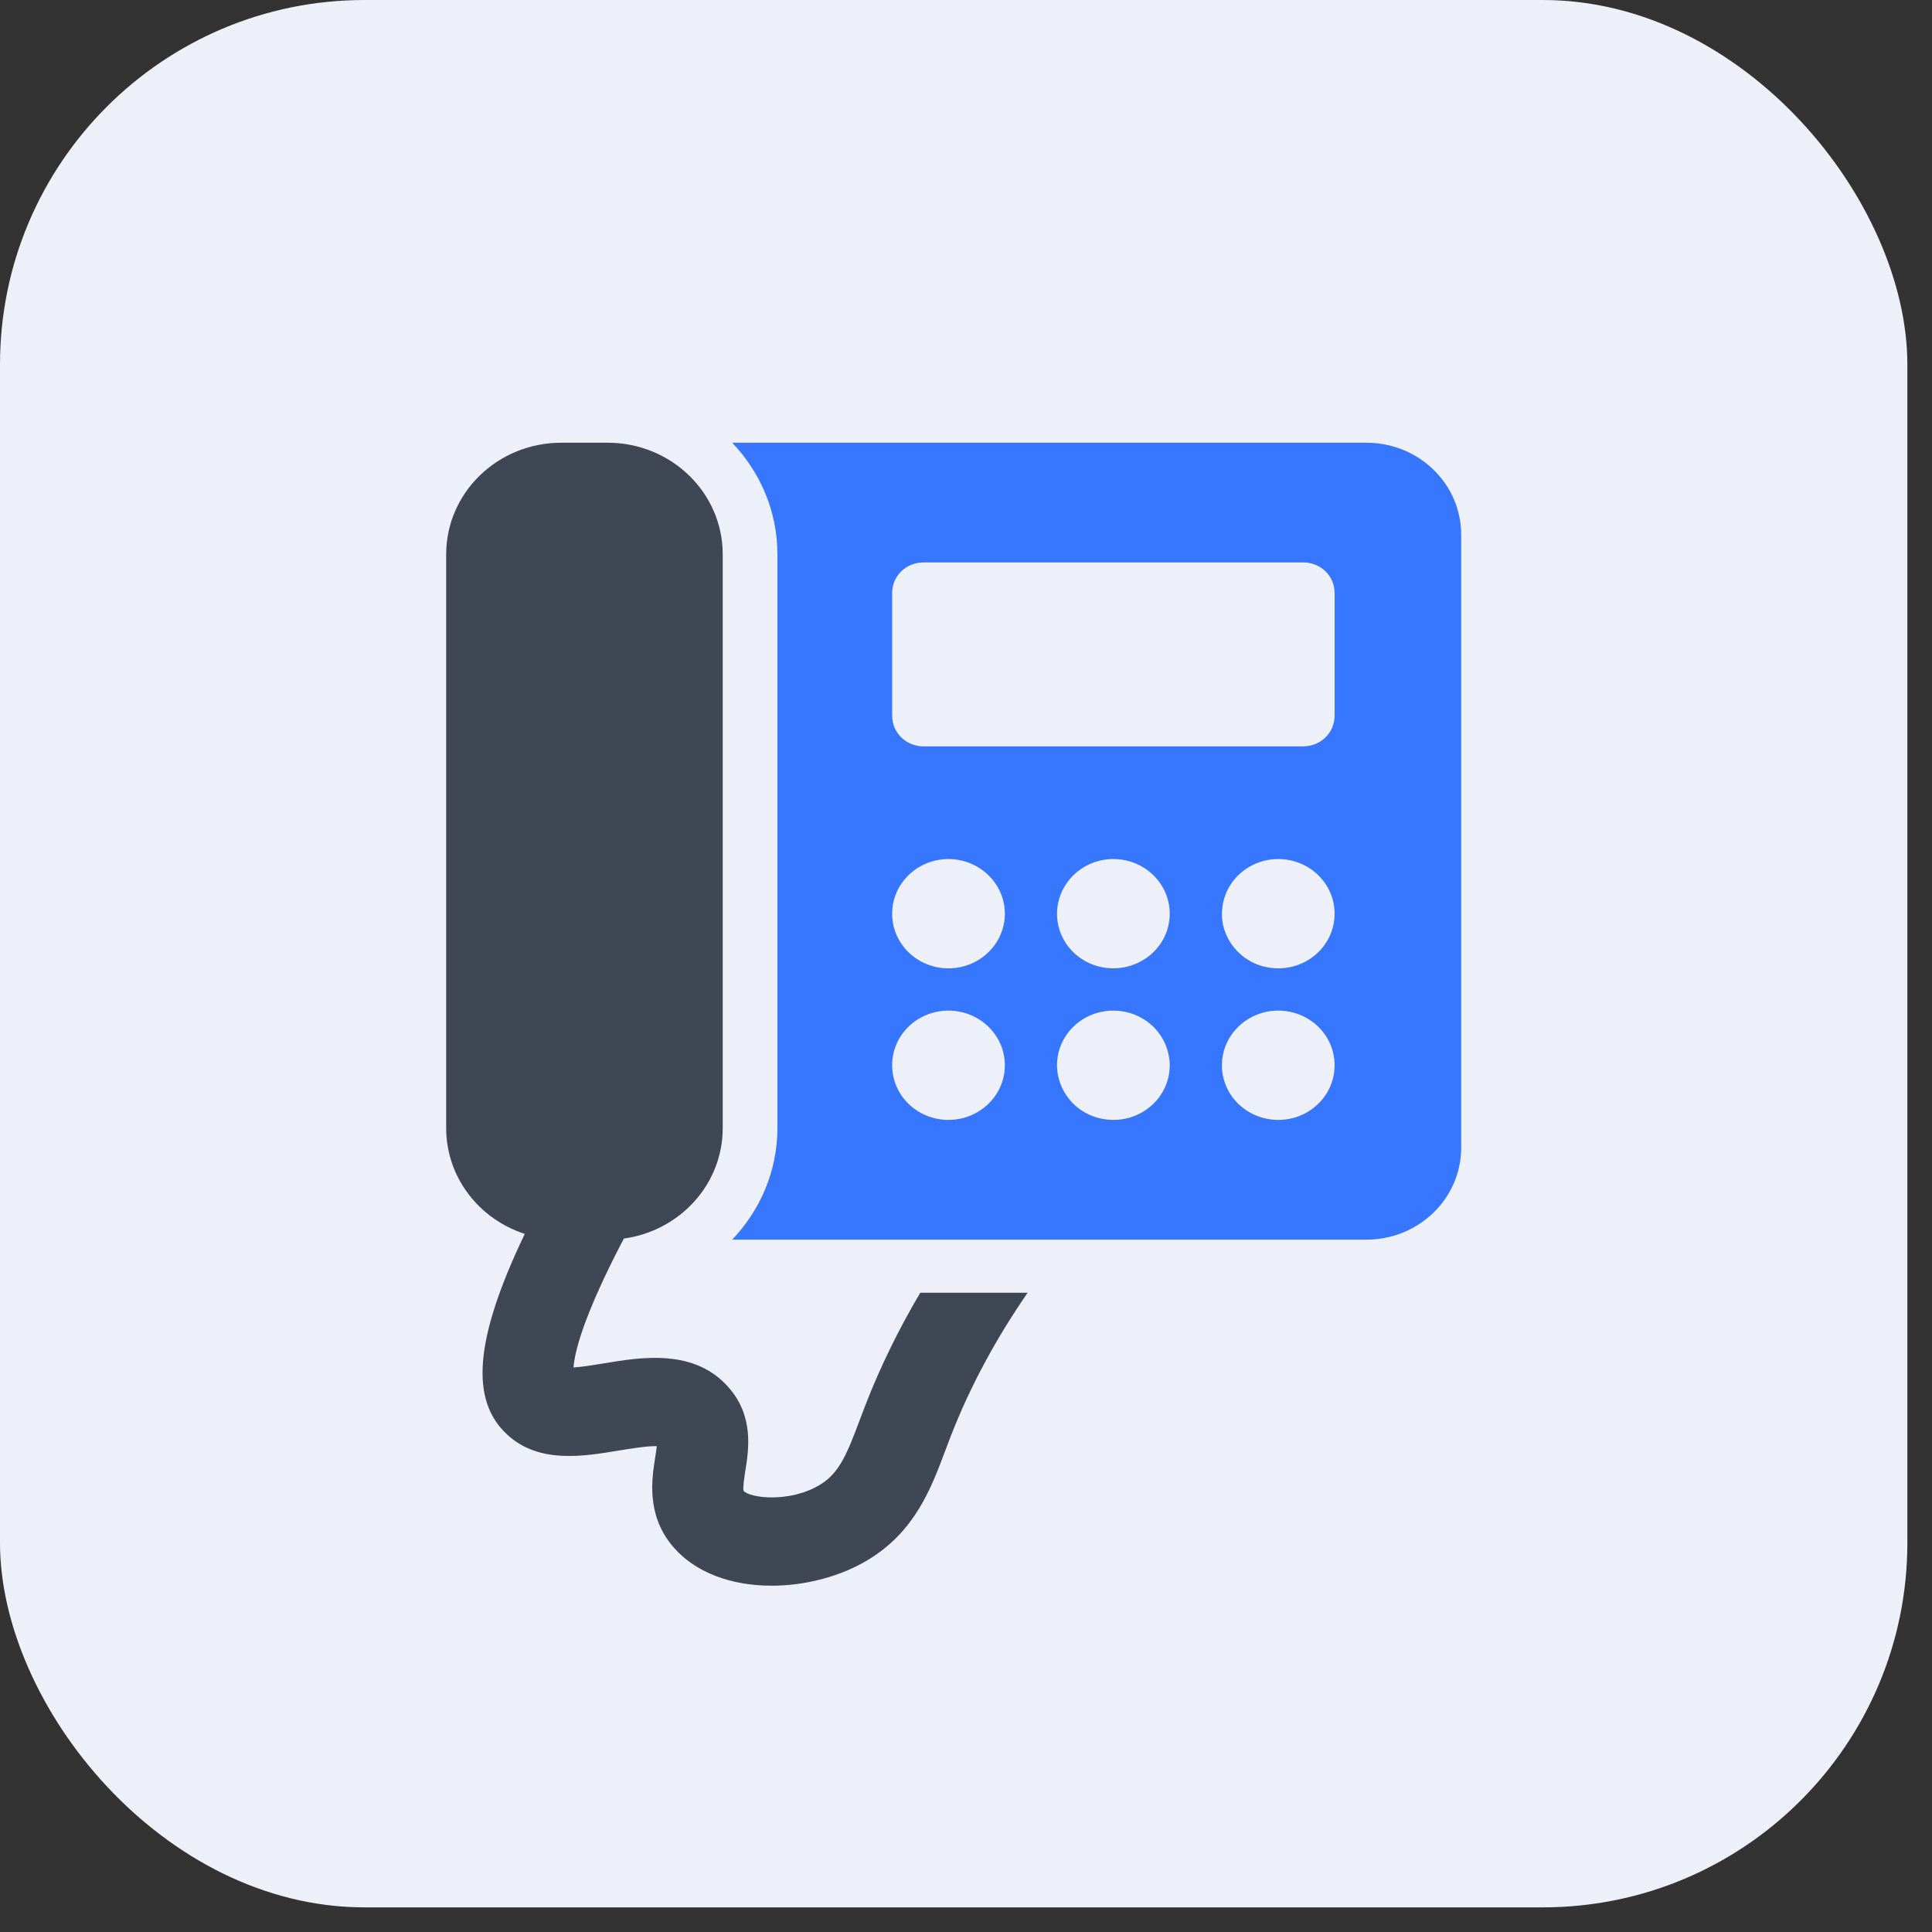
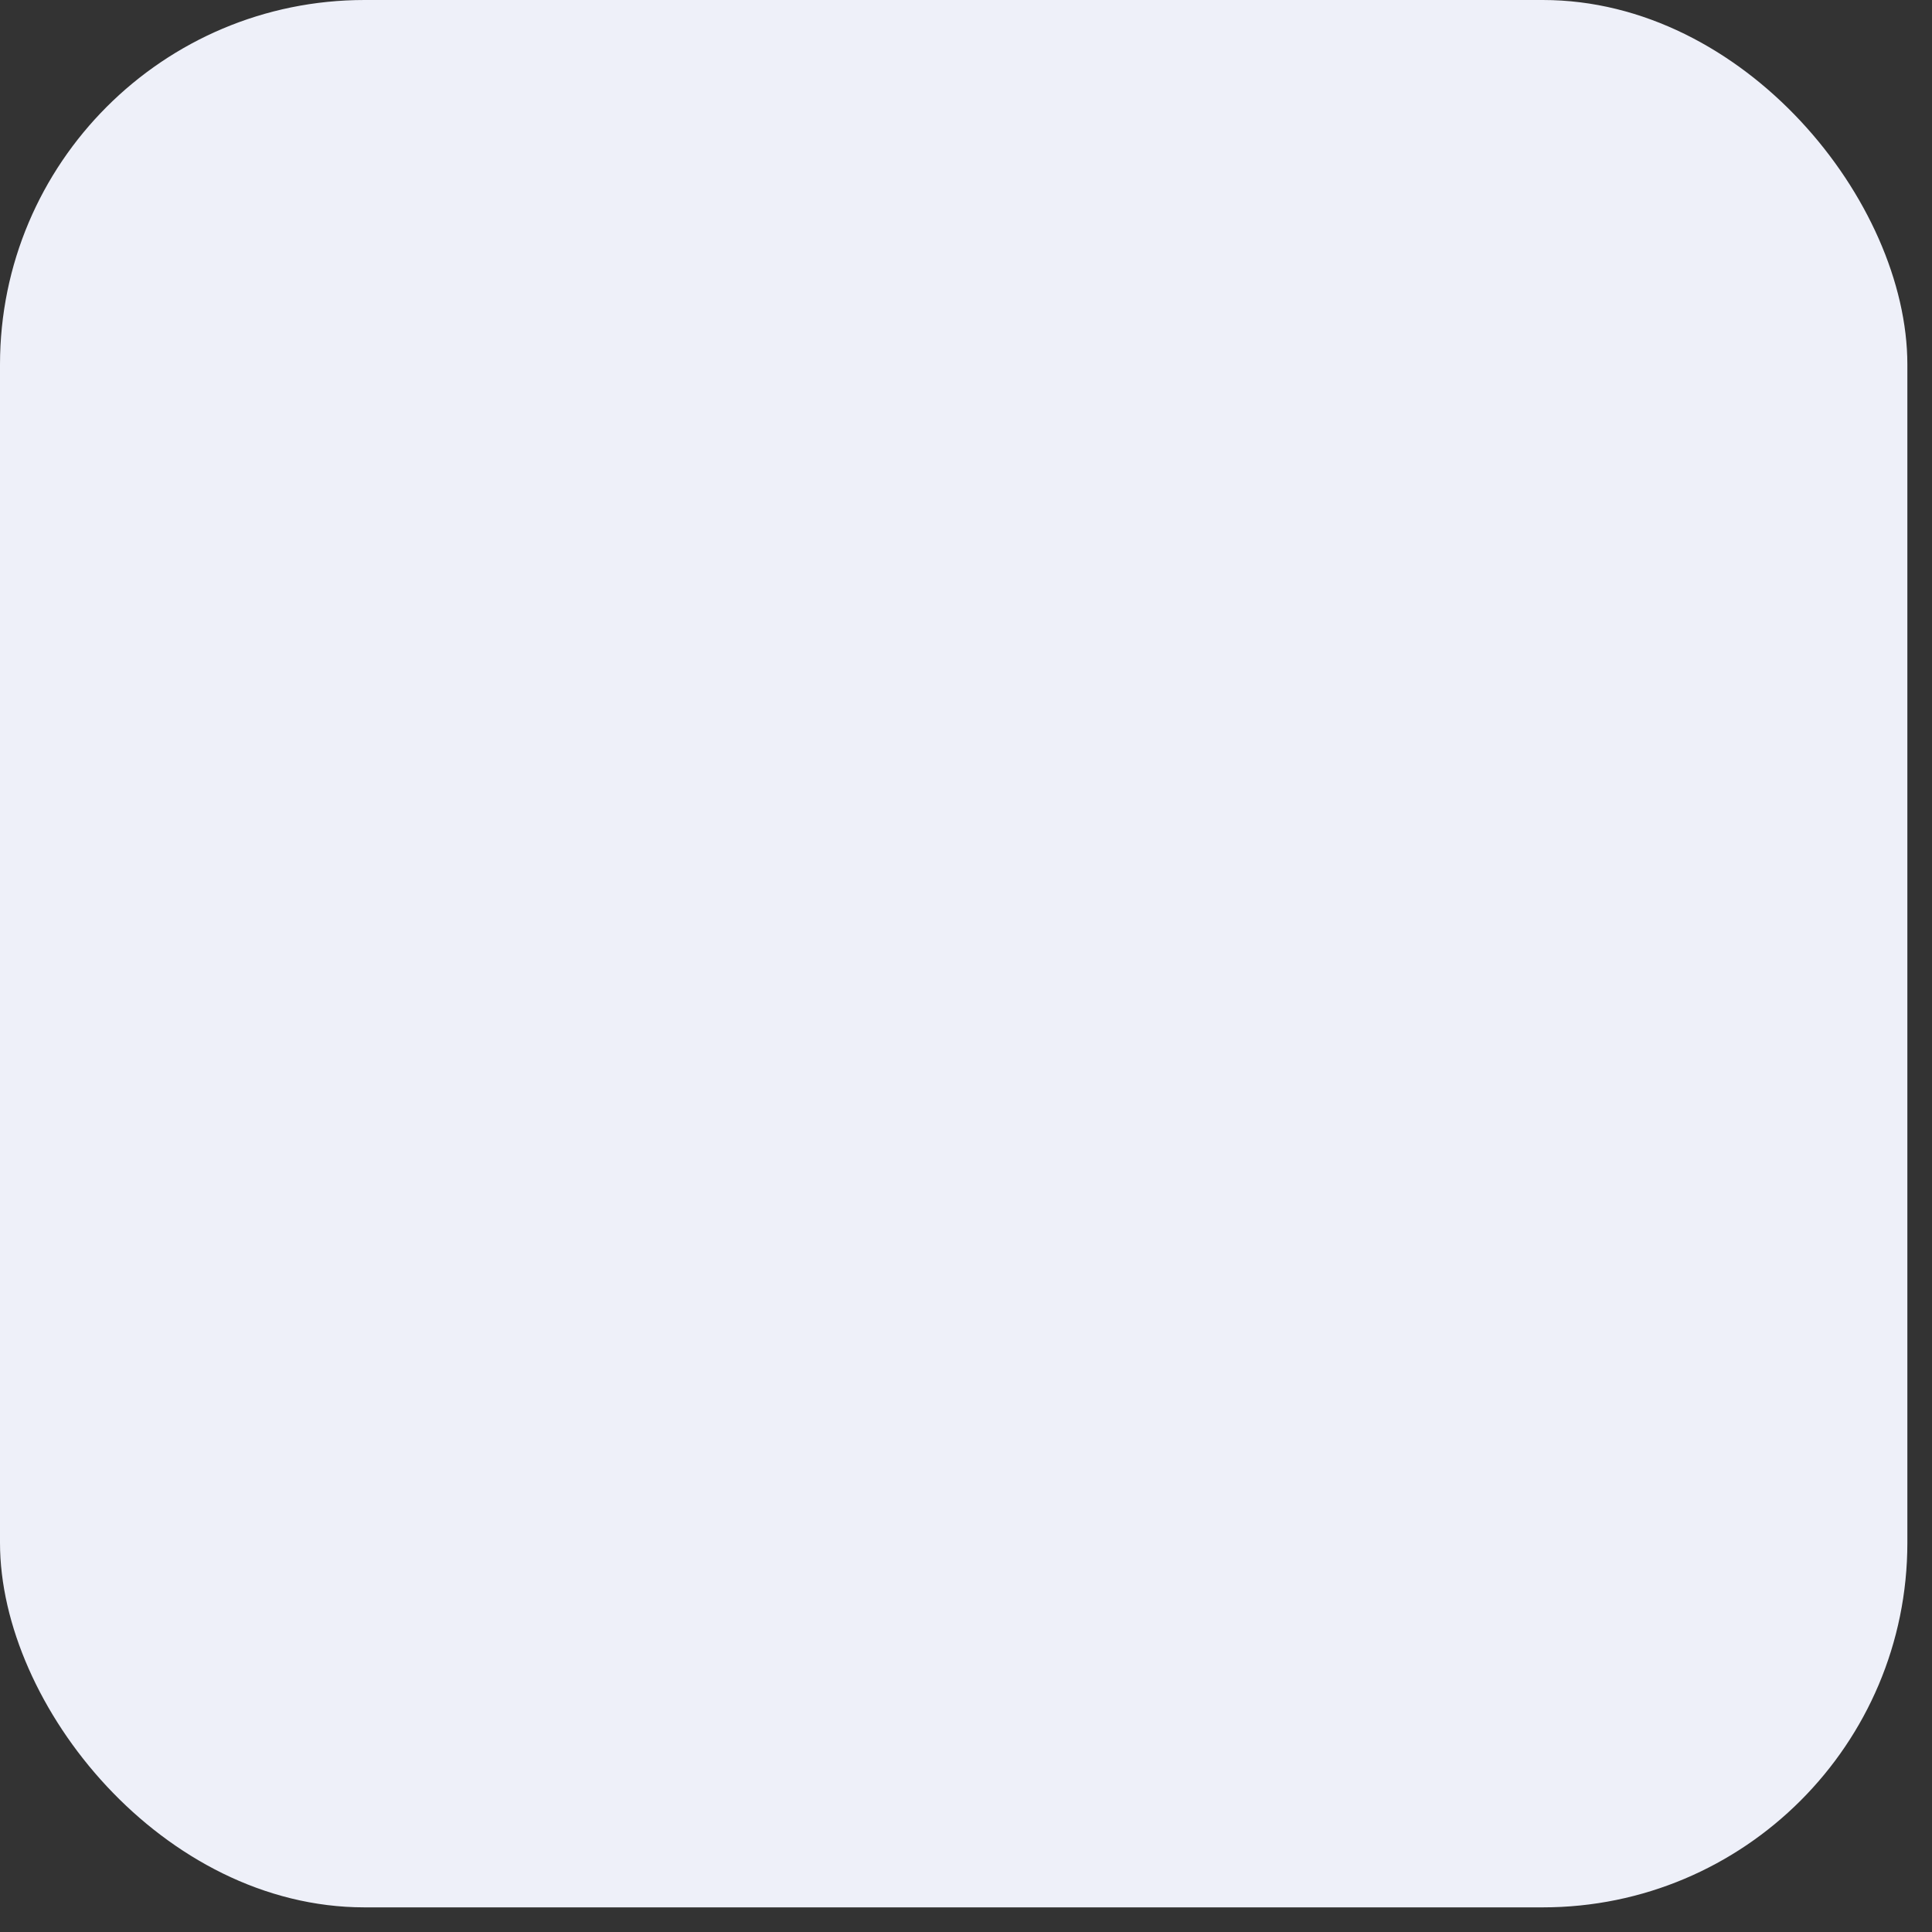
<svg xmlns="http://www.w3.org/2000/svg" width="53" height="53" viewBox="0 0 53 53" fill="none">
  <rect x="0" y="0" width="53" height="53" fill="#333333" stroke="none" />
  <rect width="52.324" height="52.324" rx="10" fill="#EEF0F9" />
  <g clip-path="url(#clip0_3876_12716)">
-     <path d="M37.483 12.145H20.086C20.852 12.95 21.327 14.022 21.327 15.206V30.945C21.327 32.129 20.852 33.201 20.086 34.007H37.483C38.919 34.007 40.084 32.881 40.084 31.483V14.668C40.084 13.27 38.919 12.145 37.483 12.145ZM29.362 24.099C29.647 23.774 30.067 23.566 30.543 23.566C31.398 23.566 32.089 24.241 32.089 25.065C32.089 25.579 31.824 26.03 31.423 26.297C31.173 26.462 30.873 26.564 30.542 26.564C29.687 26.564 28.997 25.895 28.997 25.066C28.997 24.696 29.137 24.361 29.362 24.099ZM24.474 29.223C24.474 28.393 25.164 27.724 26.02 27.724C26.87 27.724 27.566 28.393 27.566 29.223C27.566 30.052 26.87 30.722 26.02 30.722C25.164 30.722 24.474 30.052 24.474 29.223ZM24.474 25.065C24.474 24.24 25.164 23.566 26.02 23.566C26.87 23.566 27.566 24.241 27.566 25.065C27.566 25.895 26.87 26.564 26.02 26.564C25.164 26.564 24.474 25.895 24.474 25.065ZM28.997 29.223C28.997 28.393 29.687 27.724 30.543 27.724C31.213 27.724 31.783 28.137 31.994 28.713C32.054 28.873 32.089 29.044 32.089 29.223C32.089 30.052 31.398 30.722 30.543 30.722C29.993 30.722 29.507 30.445 29.237 30.023C29.087 29.791 28.997 29.514 28.997 29.223ZM35.066 30.722C34.62 30.722 34.22 30.538 33.935 30.247C33.68 29.98 33.52 29.616 33.52 29.223C33.52 28.505 34.04 27.908 34.731 27.758C34.841 27.733 34.951 27.724 35.066 27.724C35.921 27.724 36.612 28.393 36.612 29.223C36.612 30.052 35.922 30.722 35.066 30.722ZM35.066 26.564C34.806 26.564 34.555 26.501 34.34 26.39C33.855 26.137 33.52 25.637 33.52 25.065C33.52 25.041 33.52 25.017 33.525 24.992C33.56 24.201 34.241 23.566 35.066 23.566C35.922 23.566 36.612 24.24 36.612 25.064C36.612 25.895 35.922 26.564 35.066 26.564ZM36.612 19.631C36.612 20.102 36.232 20.475 35.746 20.475H25.34C24.854 20.475 24.474 20.102 24.474 19.631V16.268C24.474 15.798 24.854 15.429 25.34 15.429H35.746C36.232 15.429 36.612 15.797 36.612 16.268V19.631Z" fill="#3776FF" />
    <path d="M25.245 35.464C24.65 36.471 24.148 37.498 23.743 38.539C23.689 38.679 23.637 38.818 23.586 38.953C23.231 39.9 23.022 40.41 22.496 40.73C21.667 41.236 20.564 41.096 20.399 40.898C20.374 40.814 20.419 40.526 20.446 40.352C20.541 39.755 20.684 38.852 19.987 38.059C19.047 36.989 17.6 37.228 16.543 37.404C16.313 37.442 15.974 37.498 15.733 37.514C15.761 37.115 15.983 36.133 17.114 33.977C18.646 33.766 19.826 32.492 19.826 30.949V15.206C19.826 13.515 18.412 12.145 16.668 12.145H15.398C13.654 12.145 12.24 13.515 12.24 15.206V30.948C12.24 32.299 13.144 33.444 14.396 33.849C13.008 36.748 12.888 38.421 13.925 39.365C14.791 40.155 15.996 39.955 16.964 39.794C17.272 39.744 17.752 39.664 18.017 39.672C18.007 39.772 17.988 39.893 17.973 39.986C17.882 40.563 17.729 41.531 18.429 42.388C19.06 43.161 20.097 43.501 21.17 43.5C22.111 43.5 23.08 43.239 23.828 42.782C25.104 42.004 25.547 40.823 25.936 39.782L26.084 39.394C26.603 38.056 27.31 36.74 28.19 35.464L25.245 35.464Z" fill="#3E4753" />
  </g>
  <defs>
    <clipPath id="clip0_3876_12716">
-       <rect width="33" height="32" fill="white" transform="translate(9.662 11.824)" />
-     </clipPath>
+       </clipPath>
  </defs>
</svg>